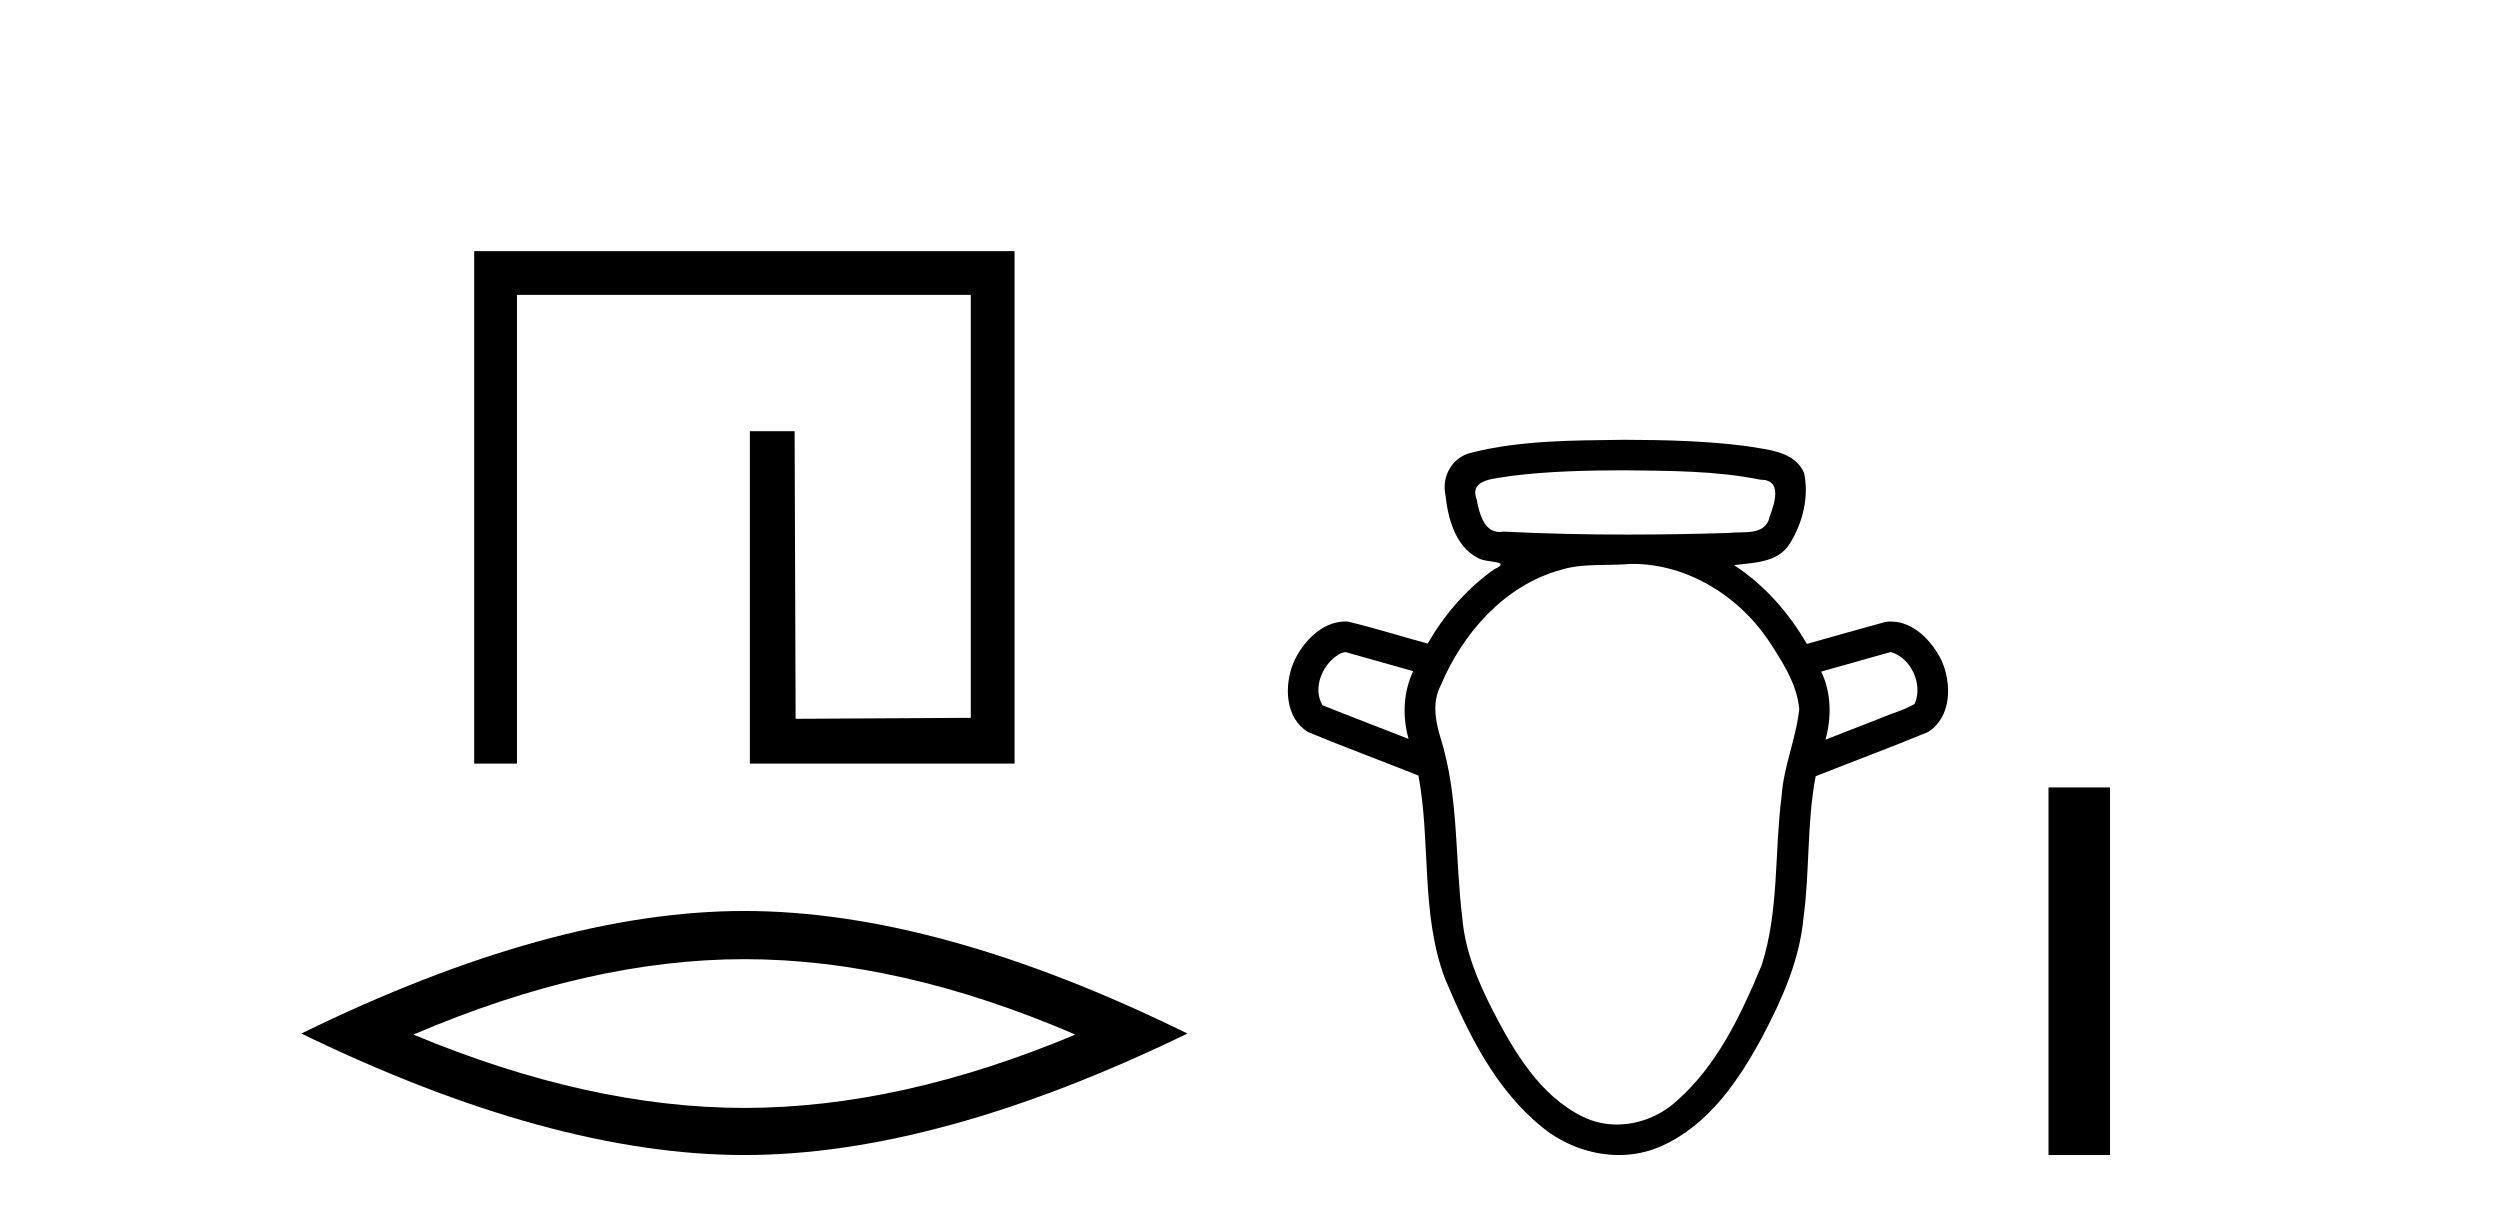
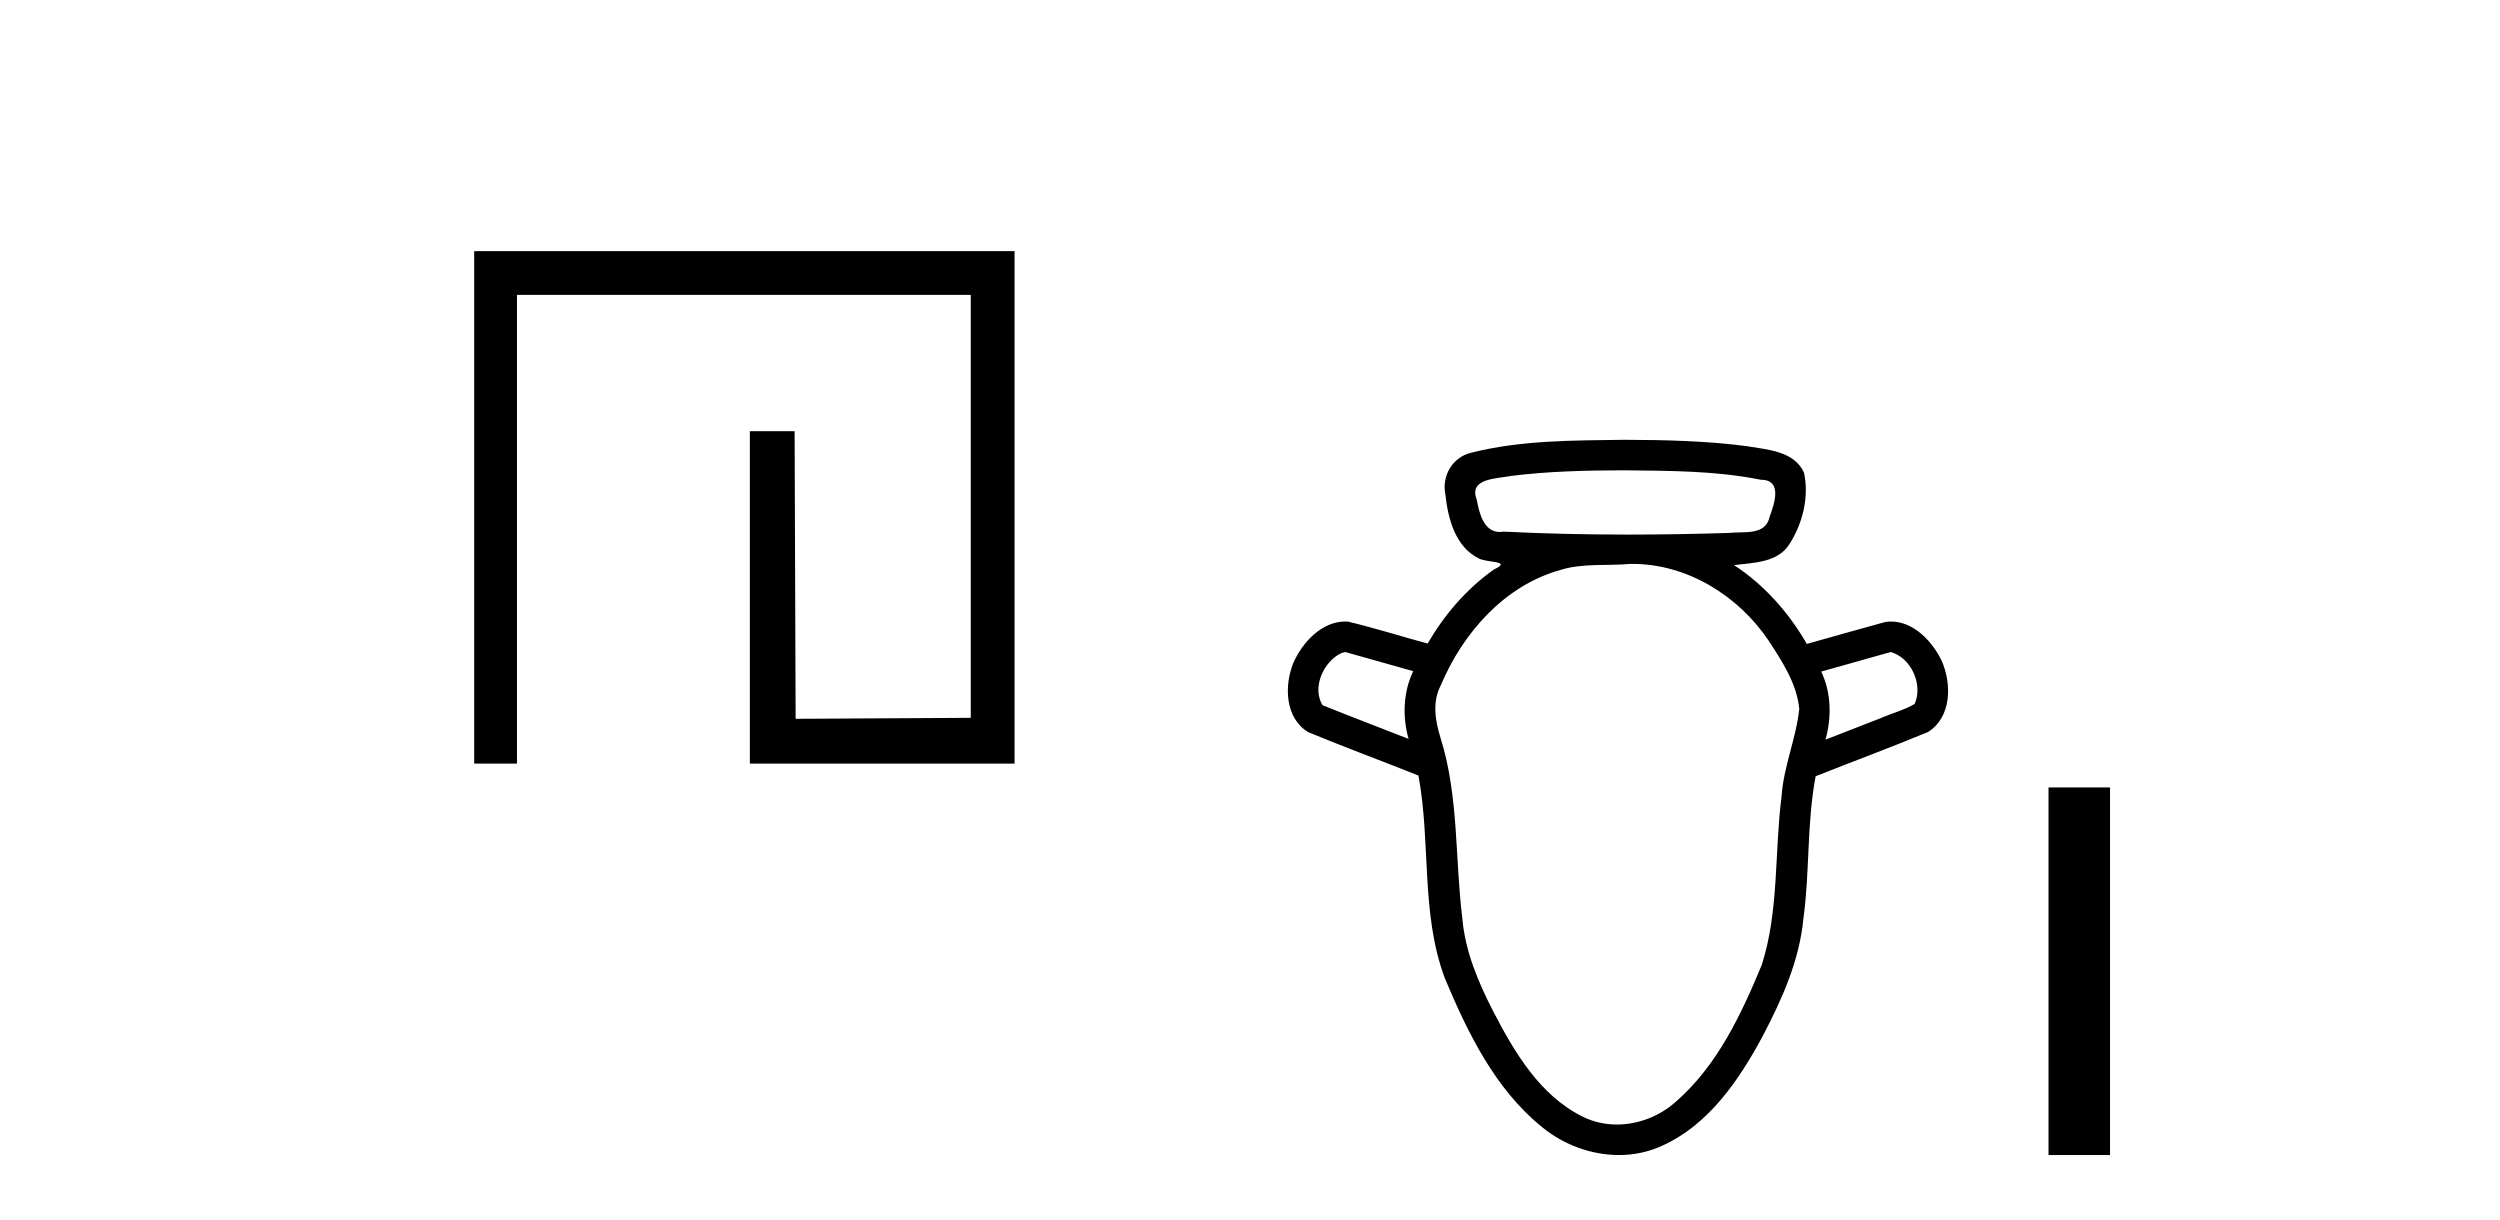
<svg xmlns="http://www.w3.org/2000/svg" width="84.0" height="41.0">
  <path d="M 15.933 8.437 L 15.933 25.657 L 17.37 25.657 L 17.37 9.908 L 32.618 9.908 L 32.618 24.119 L 26.733 24.152 L 26.699 14.489 L 25.195 14.489 L 25.195 25.657 L 34.089 25.657 L 34.089 8.437 Z" style="fill:#000000;stroke:none" />
-   <path d="M 25.011 32.228 Q 30.254 32.228 36.132 34.762 Q 30.254 37.226 25.011 37.226 Q 19.802 37.226 13.89 34.762 Q 19.802 32.228 25.011 32.228 ZM 25.011 30.609 Q 18.535 30.609 10.124 34.727 Q 18.535 38.809 25.011 38.809 Q 31.486 38.809 39.897 34.727 Q 31.521 30.609 25.011 30.609 Z" style="fill:#000000;stroke:none" />
  <path d="M 54.572 15.802 C 56.101 15.821 57.648 15.814 59.153 16.118 C 59.154 16.118 59.155 16.118 59.156 16.118 C 59.901 16.118 59.624 16.915 59.46 17.362 C 59.321 18.018 58.572 17.847 58.078 17.907 C 56.952 17.942 55.825 17.962 54.697 17.962 C 53.302 17.962 51.908 17.932 50.515 17.862 C 50.469 17.87 50.426 17.874 50.385 17.874 C 49.856 17.874 49.698 17.229 49.618 16.786 C 49.338 16.065 50.293 16.088 50.765 15.992 C 52.027 15.833 53.302 15.806 54.572 15.802 ZM 45.201 21.908 C 45.962 22.122 46.723 22.337 47.484 22.551 C 47.146 23.26 47.118 24.077 47.328 24.827 C 46.364 24.448 45.394 24.082 44.435 23.694 C 44.076 23.092 44.469 22.228 45.075 21.94 L 45.201 21.908 ZM 63.527 21.908 C 64.217 22.099 64.623 23.004 64.331 23.653 C 63.98 23.861 63.563 23.965 63.185 24.132 C 62.569 24.372 61.953 24.612 61.337 24.852 C 61.544 24.099 61.534 23.278 61.193 22.565 C 61.971 22.346 62.749 22.127 63.527 21.908 ZM 54.852 18.947 C 56.683 18.947 58.402 20.011 59.414 21.508 C 59.874 22.212 60.371 22.961 60.455 23.817 C 60.352 24.814 59.927 25.753 59.861 26.759 C 59.618 28.645 59.78 30.598 59.193 32.428 C 58.5 34.095 57.697 35.809 56.31 37.016 C 55.77 37.502 55.047 37.784 54.327 37.784 C 53.934 37.784 53.542 37.7 53.18 37.521 C 51.741 36.811 50.883 35.353 50.171 33.979 C 49.667 32.997 49.228 31.963 49.134 30.851 C 48.883 28.828 49.019 26.743 48.397 24.777 C 48.223 24.206 48.119 23.579 48.411 23.024 C 49.152 21.267 50.55 19.671 52.439 19.148 C 53.188 18.915 53.996 19.019 54.77 18.948 C 54.797 18.948 54.825 18.947 54.852 18.947 ZM 54.572 14.777 C 52.849 14.801 51.095 14.788 49.415 15.216 C 48.794 15.371 48.434 16.005 48.566 16.623 C 48.651 17.418 48.897 18.366 49.67 18.754 C 49.934 18.917 50.843 18.834 50.196 19.134 C 49.279 19.783 48.531 20.653 47.969 21.623 C 47.072 21.381 46.185 21.098 45.282 20.884 C 45.257 20.883 45.232 20.882 45.208 20.882 C 44.406 20.882 43.765 21.58 43.459 22.267 C 43.146 23.033 43.172 24.124 43.954 24.599 C 45.179 25.107 46.426 25.567 47.659 26.057 C 48.082 28.311 47.73 30.69 48.548 32.873 C 49.317 34.703 50.23 36.587 51.805 37.863 C 52.526 38.46 53.462 38.809 54.395 38.809 C 54.88 38.809 55.363 38.715 55.815 38.512 C 57.413 37.806 58.439 36.282 59.237 34.793 C 59.882 33.562 60.462 32.266 60.594 30.866 C 60.813 29.278 60.705 27.658 61.006 26.081 C 62.261 25.583 63.528 25.115 64.774 24.599 C 65.581 24.104 65.585 22.964 65.233 22.186 C 64.919 21.546 64.297 20.884 63.543 20.884 C 63.479 20.884 63.414 20.888 63.348 20.898 C 62.467 21.136 61.59 21.391 60.71 21.636 C 60.105 20.587 59.281 19.652 58.263 18.988 C 58.923 18.904 59.74 18.911 60.134 18.268 C 60.573 17.576 60.789 16.695 60.616 15.886 C 60.287 15.149 59.378 15.111 58.689 14.99 C 57.325 14.812 55.946 14.782 54.572 14.777 Z" style="fill:#000000;stroke:none" />
  <path d="M 68.83 26.458 L 68.83 38.809 L 70.897 38.809 L 70.897 26.458 Z" style="fill:#000000;stroke:none" />
</svg>